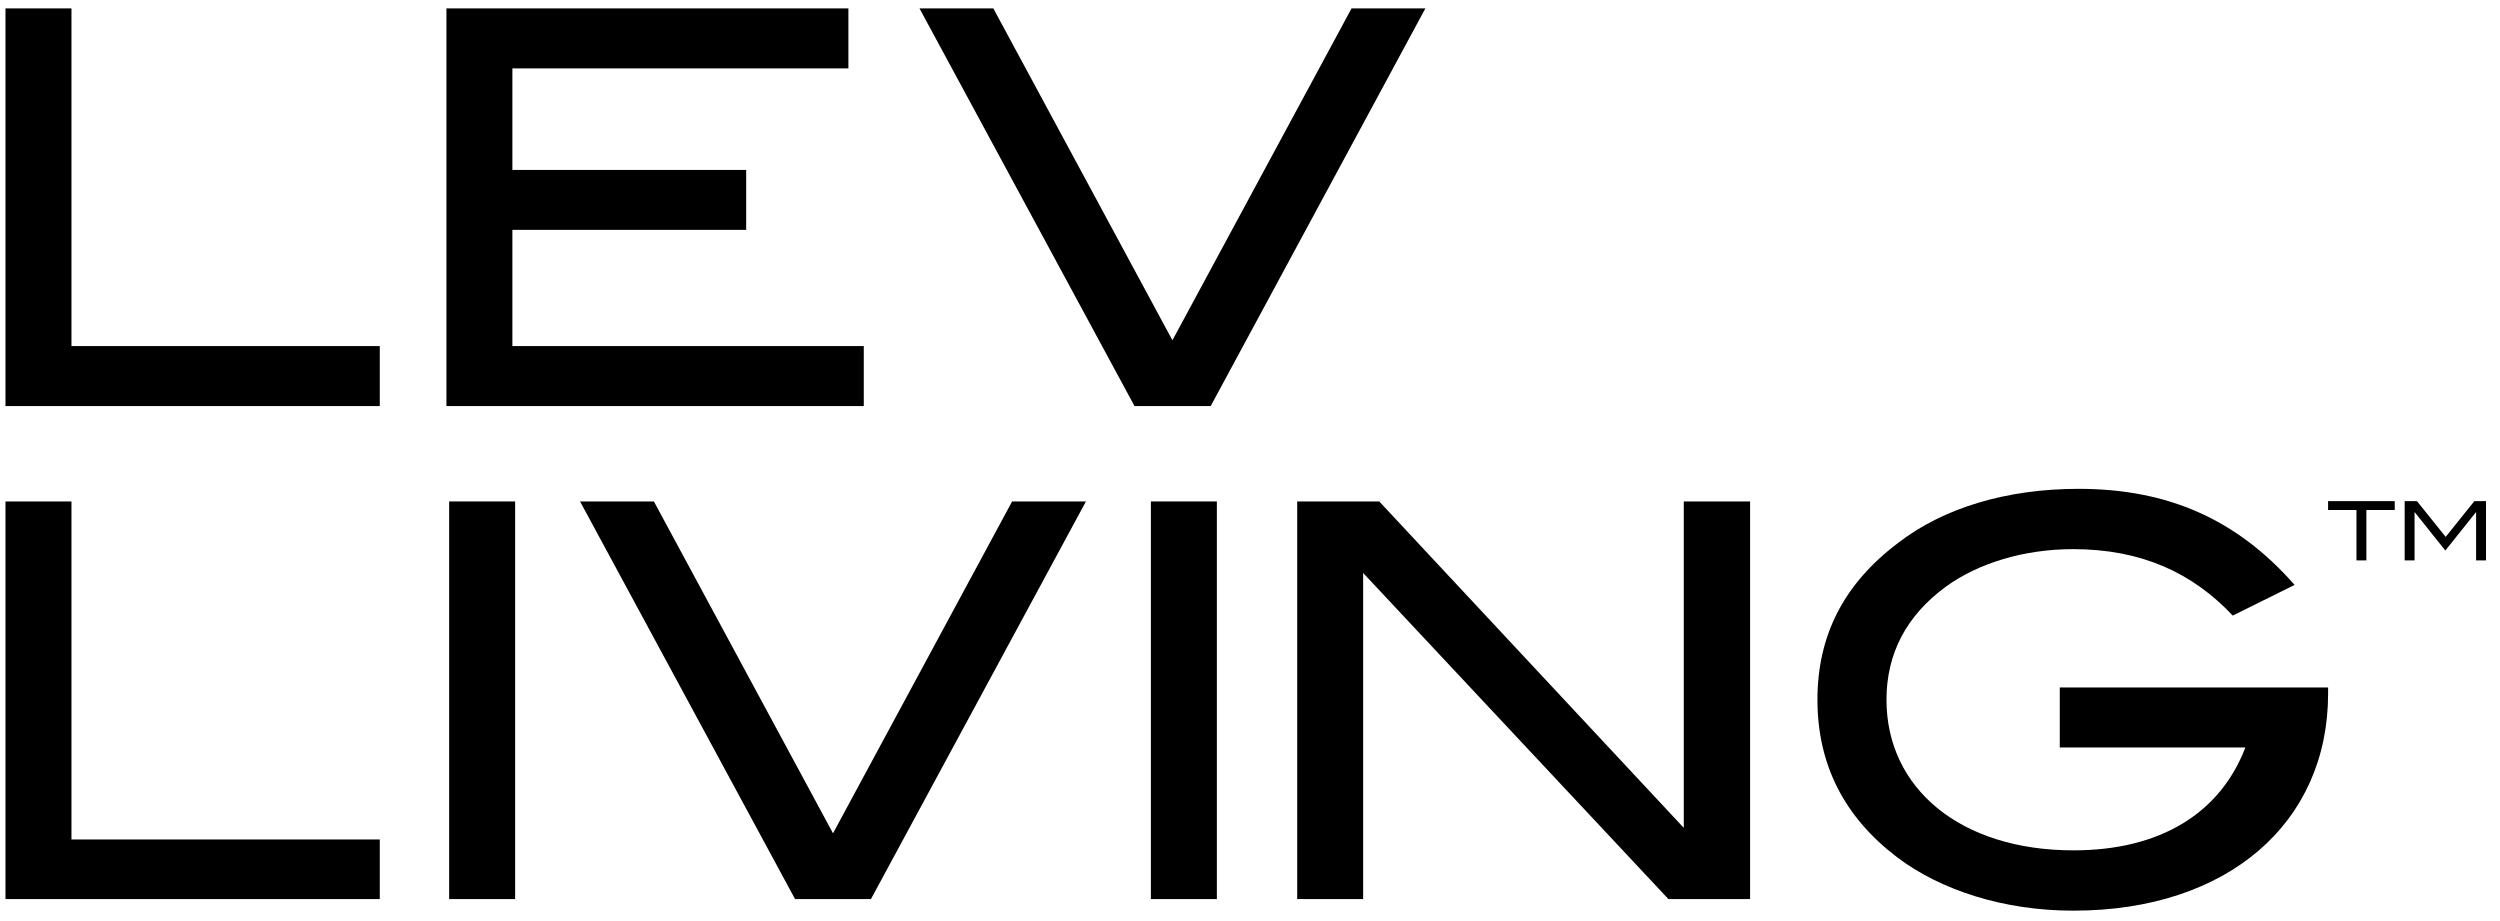
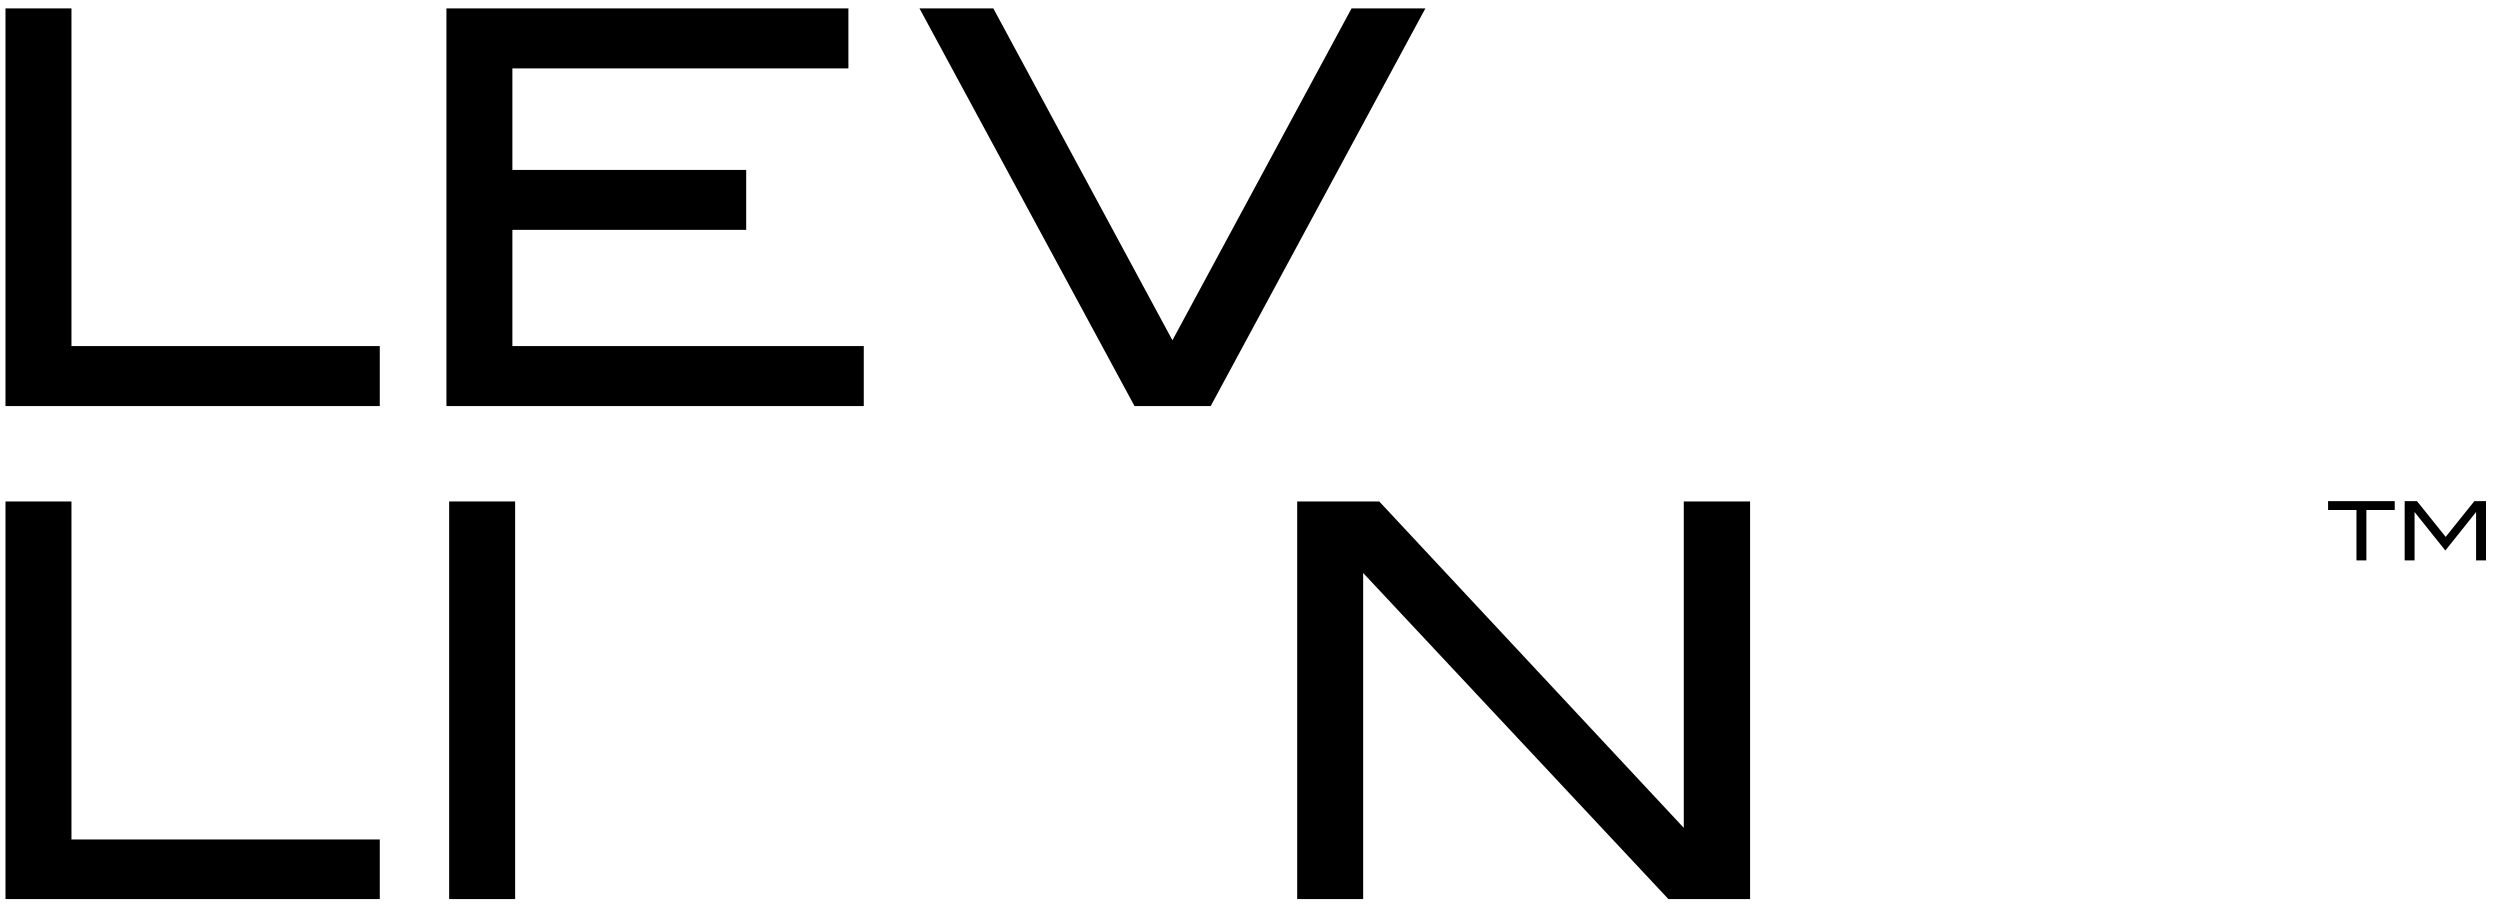
<svg xmlns="http://www.w3.org/2000/svg" width="133" height="49" viewBox="0 0 133 49" fill="none">
  <g clip-path="url(#clip0_2847_141)">
    <path d="M0.292 0.447V21.601H20.204V18.411H3.802V0.447H0.292Z" fill="black" />
    <path d="M23.75 0.447V21.601H45.953V18.411H27.259V12.23H39.697V9.039H27.259V3.638H45.135V0.447H23.75Z" fill="black" />
    <path d="M71.902 0.447L62.373 18.103L52.845 0.447H48.917L60.355 21.601H64.41L75.83 0.447H71.902Z" fill="black" />
    <path d="M0.292 26.677V47.831H20.204V44.659H3.802V26.677H0.292Z" fill="black" />
    <path d="M27.405 26.677H23.895V47.831H27.405V26.677Z" fill="black" />
-     <path d="M53.844 26.677L44.316 44.332L34.787 26.677H30.859L42.297 47.831H46.334L57.772 26.677H53.844Z" fill="black" />
-     <path d="M64.737 26.677H61.227V47.831H64.737V26.677Z" fill="black" />
    <path d="M89.577 26.677V44.042L73.375 26.677H69.01V47.831H72.52V30.483L88.759 47.831H93.105V26.677H89.577Z" fill="black" />
-     <path d="M110.289 48.447C106.598 48.447 103.252 47.359 100.943 45.619C98.124 43.48 96.688 40.689 96.688 37.226C96.688 33.764 98.124 31.027 100.997 28.87C103.398 27.021 106.743 26.006 110.58 26.006C115.326 26.006 119 27.619 122.073 31.118L118.781 32.749C116.636 30.465 113.908 29.214 110.289 29.214C107.653 29.214 105.216 29.976 103.525 31.208C101.415 32.749 100.361 34.779 100.361 37.226C100.361 41.939 104.289 45.239 110.308 45.239C114.908 45.239 118.109 43.281 119.454 39.764H109.58V36.574H123.855V36.9C123.855 43.77 118.527 48.447 110.308 48.447" fill="black" />
    <path d="M123.854 26.659V27.131H125.364V29.813H125.891V27.131H127.4V26.659H123.854ZM131.637 26.659L130.11 28.562L128.582 26.659H127.928V29.813H128.455V27.239L130.092 29.288L131.728 27.239V29.813H132.256V26.659H131.601H131.637Z" fill="black" />
  </g>
  <defs>
    <clipPath id="clip0_2847_141">
      <rect width="132" height="48" fill="white" transform="translate(0.292 0.447)" />
    </clipPath>
  </defs>
</svg>